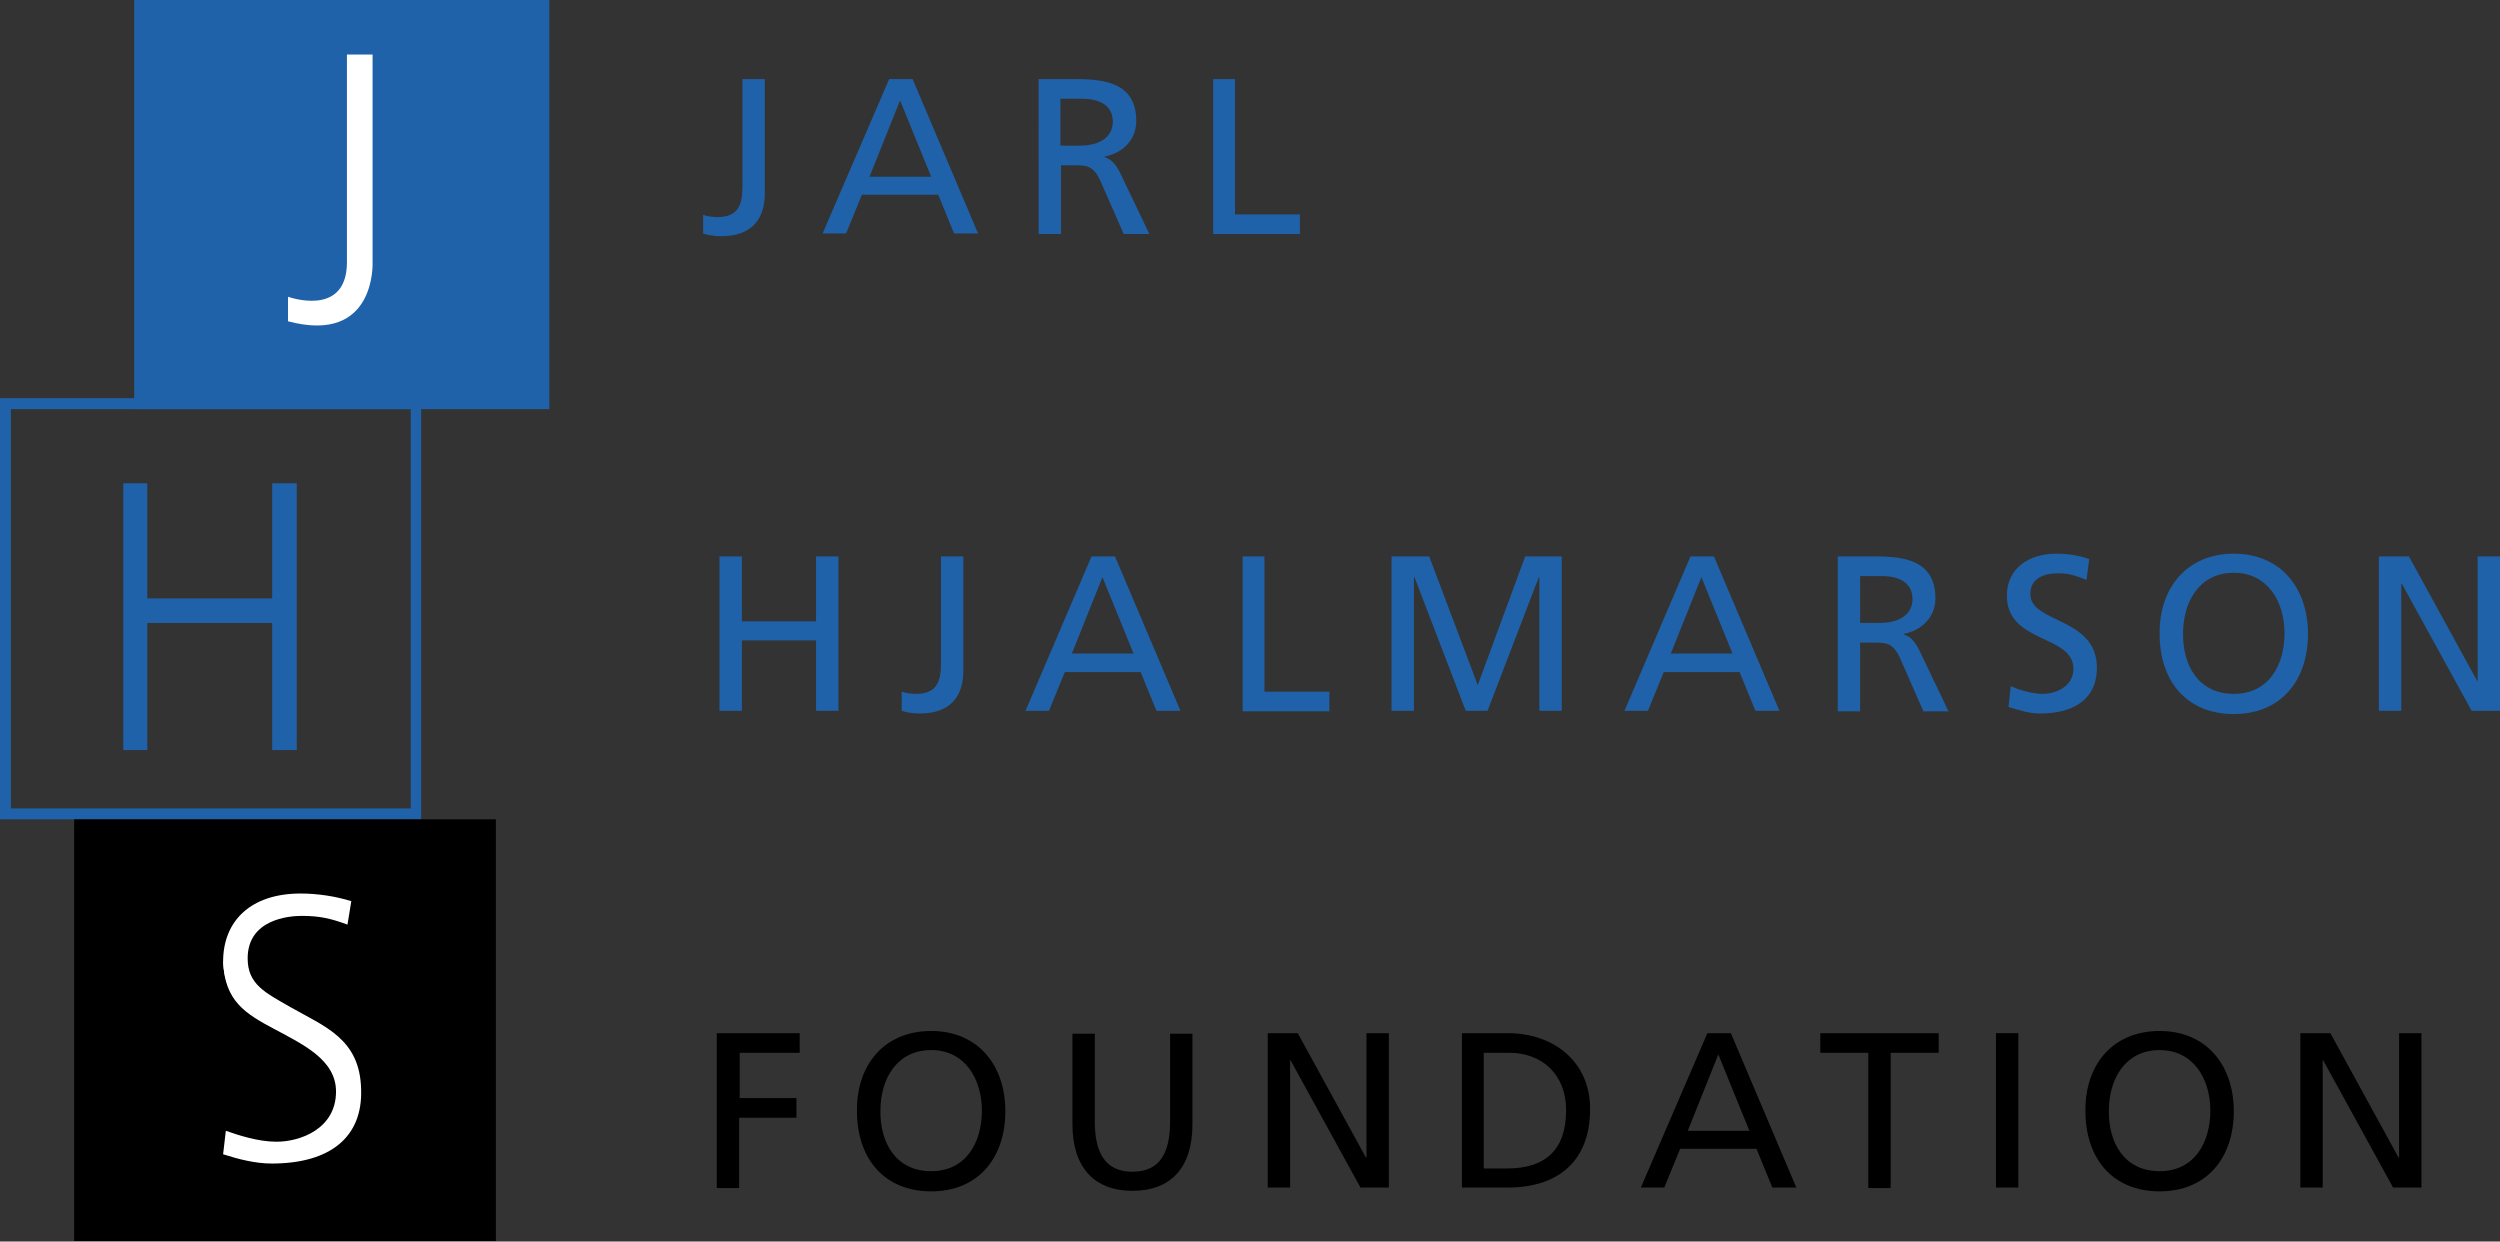
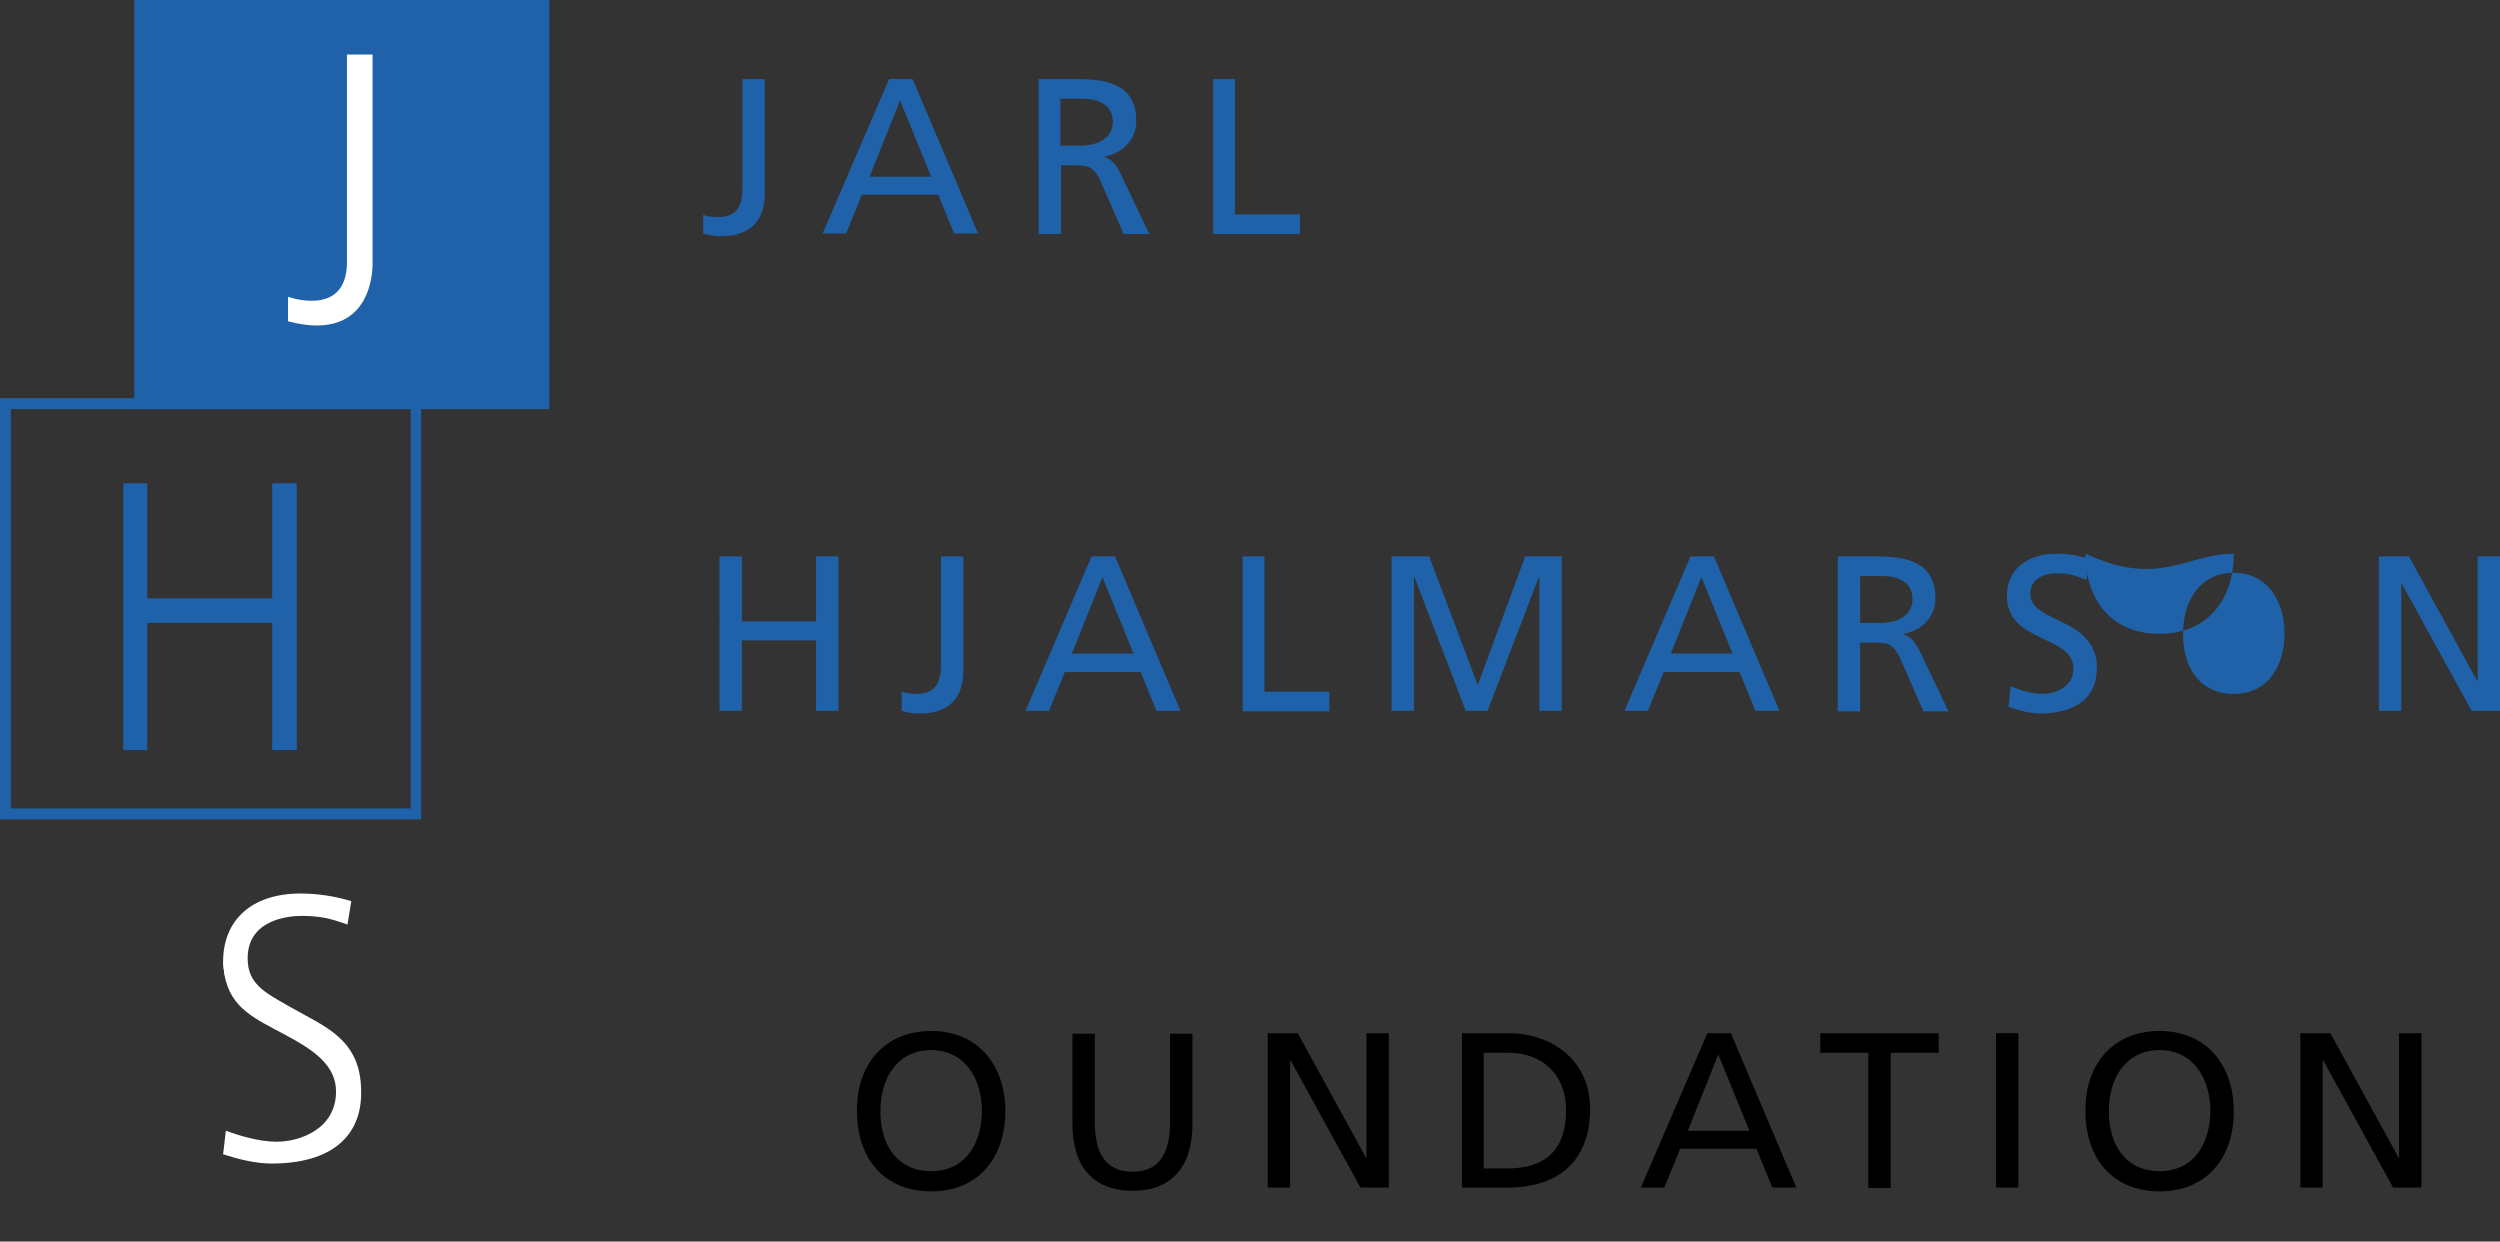
<svg xmlns="http://www.w3.org/2000/svg" version="1.1" id="Lager_1" x="0px" y="0px" viewBox="0 0 458.3 227.6" style="enable-background:new 0 0 458.3 227.6;" xml:space="preserve">
  <rect x="0" y="0" width="458.3" height="227.6" fill="#333333" stroke="none" />
  <style type="text/css">
	.st0{fill:#1F62A9;}
	.st1{fill:#FFFFFF;}
	.st2{fill:none;}
</style>
  <rect x="24.6" class="st0" width="76.1" height="75" />
  <path class="st0" d="M77.2,150.2H0V73h77.2V150.2z M2,148.2h73.3V75H2V148.2z" />
-   <rect x="13.6" y="150.2" width="77.3" height="77.3" />
  <g>
    <path class="st0" d="M128.9,39.4c0.9,0.3,1.8,0.4,2.6,0.4c3.7,0,4.6-2.1,4.6-5.5V14.5h4.1v21c0,4-1.8,7.8-8,7.8   c-1.3,0-2.4-0.2-3.3-0.5V39.4z" />
    <path class="st0" d="M163,14.5h4.3l12,28.3h-4.4l-2.9-7.1H158l-2.9,7.1h-4.3L163,14.5z M165,18.4l-5.6,14h11.3L165,18.4z" />
    <path class="st0" d="M190.4,14.5h6.9c5.6,0,11,0.9,11,7.7c0,3.5-2.6,5.9-5.8,6.5v0.1c1.3,0.5,1.9,1.1,2.8,2.8l5.4,11.3H206   l-4.3-9.8c-1.3-2.8-2.6-2.8-4.8-2.8h-2.4v12.6h-4.1V14.5z M194.4,26.7h3.5c3.9,0,6.1-1.7,6.1-4.4c0-2.6-1.9-4.2-5.7-4.2h-3.9V26.7z   " />
    <path class="st0" d="M222.3,14.5h4.1v24.8h11.9v3.6h-15.9V14.5z" />
    <path class="st0" d="M131.9,102h4.1v11.9h13.6V102h4.1v28.3h-4.1v-12.9H136v12.9h-4.1V102z" />
    <path class="st0" d="M165.3,126.8c0.9,0.3,1.8,0.4,2.6,0.4c3.7,0,4.6-2.1,4.6-5.5V102h4.1v21c0,4-1.8,7.8-8,7.8   c-1.3,0-2.4-0.2-3.3-0.5V126.8z" />
    <path class="st0" d="M200.1,102h4.3l12,28.3h-4.4l-2.9-7.1h-13.9l-2.9,7.1H188L200.1,102z M202.1,105.8l-5.6,14h11.3L202.1,105.8z" />
    <path class="st0" d="M227.7,102h4.1v24.8h11.9v3.6h-15.9V102z" />
    <path class="st0" d="M255.3,102h6.7l8.9,23.6l8.7-23.6h6.7v28.3h-4.1v-24.5h-0.1l-9.4,24.5h-4l-9.4-24.5h-0.1v24.5h-4.1V102z" />
    <path class="st0" d="M309.9,102h4.3l12,28.3h-4.4l-2.9-7.1H305l-2.9,7.1h-4.3L309.9,102z M311.9,105.8l-5.6,14h11.3L311.9,105.8z" />
    <path class="st0" d="M336.9,102h6.9c5.6,0,11,0.9,11,7.7c0,3.5-2.6,5.9-5.8,6.5v0.1c1.3,0.5,1.9,1.1,2.8,2.8l5.4,11.3h-4.6   l-4.3-9.8c-1.3-2.8-2.6-2.8-4.8-2.8H341v12.6h-4.1V102z M341,114.2h3.5c3.9,0,6.1-1.7,6.1-4.4c0-2.6-1.9-4.2-5.7-4.2H341V114.2z" />
    <path class="st0" d="M382.5,106.3c-2.1-0.8-3.2-1.2-5.3-1.2c-2.3,0-5,0.8-5,3.8c0,5.4,12.2,4.2,12.2,13.5c0,6.1-4.7,8.4-10.4,8.4   c-2,0-3.9-0.6-5.8-1.2l0.4-3.8c1.4,0.6,3.8,1.4,5.9,1.4c2.3,0,5.6-1.3,5.6-4.6c0-6.3-12.2-4.6-12.2-13.4c0-5,4-7.7,9.1-7.7   c1.9,0,4.1,0.3,6,1L382.5,106.3z" />
-     <path class="st0" d="M409.5,101.5c8.6,0,13.6,6.3,13.6,14.7c0,8.6-5,14.7-13.6,14.7s-13.6-6-13.6-14.7   C395.8,107.8,400.9,101.5,409.5,101.5z M409.5,127.2c6.5,0,9.3-5.4,9.3-11.1c0-5.8-3.1-11.1-9.3-11.1c-6.3,0-9.3,5.3-9.3,11.1   C400.1,121.8,402.9,127.2,409.5,127.2z" />
+     <path class="st0" d="M409.5,101.5c0,8.6-5,14.7-13.6,14.7s-13.6-6-13.6-14.7   C395.8,107.8,400.9,101.5,409.5,101.5z M409.5,127.2c6.5,0,9.3-5.4,9.3-11.1c0-5.8-3.1-11.1-9.3-11.1c-6.3,0-9.3,5.3-9.3,11.1   C400.1,121.8,402.9,127.2,409.5,127.2z" />
    <path class="st0" d="M436.1,102h5.5l12.5,22.8h0.1V102h4.1v28.3h-5.2L440.3,107h-0.1v23.3h-4.1V102z" />
-     <path d="M131.5,189.4h15.1v3.6h-11v8.3H146v3.6h-10.5v12.9h-4.1V189.4z" />
    <path d="M170.7,189c8.6,0,13.6,6.3,13.6,14.7c0,8.6-5,14.7-13.6,14.7s-13.6-6-13.6-14.7C157,195.2,162.1,189,170.7,189z    M170.7,214.7c6.5,0,9.3-5.4,9.3-11.1c0-5.8-3.1-11.1-9.3-11.1c-6.3,0-9.3,5.3-9.3,11.1C161.3,209.3,164.1,214.7,170.7,214.7z" />
    <path d="M218.6,206.1c0,8-4,12.2-11,12.2c-7,0-11-4.3-11-12.2v-16.6h4.1v16.1c0,5.4,1.7,9.2,6.9,9.2c5.2,0,6.9-3.7,6.9-9.2v-16.1   h4.1V206.1z" />
    <path d="M232.4,189.4h5.5l12.5,22.8h0.1v-22.8h4.1v28.3h-5.2l-12.8-23.3h-0.1v23.3h-4.1V189.4z" />
    <path d="M268,189.4h8.4c8.4,0,15.1,5.2,15.1,13.9c0,9.5-5.8,14.4-15.1,14.4H268V189.4z M272,214.2h4.3c7,0,10.8-3.4,10.8-10.7   c0-6.6-4.5-10.5-10.4-10.5H272V214.2z" />
    <path d="M313,189.4h4.3l12,28.3h-4.4l-2.9-7.1H308l-2.9,7.1h-4.3L313,189.4z M315,193.3l-5.6,14h11.3L315,193.3z" />
    <path d="M342.5,193h-8.8v-3.6h21.7v3.6h-8.8v24.8h-4.1V193z" />
    <path d="M365.9,189.4h4.1v28.3h-4.1V189.4z" />
    <path d="M395.9,189c8.6,0,13.6,6.3,13.6,14.7c0,8.6-5,14.7-13.6,14.7s-13.6-6-13.6-14.7C382.2,195.2,387.3,189,395.9,189z    M395.9,214.7c6.5,0,9.3-5.4,9.3-11.1c0-5.8-3.1-11.1-9.3-11.1c-6.3,0-9.3,5.3-9.3,11.1C386.5,209.3,389.3,214.7,395.9,214.7z" />
    <path d="M421.7,189.4h5.5l12.5,22.8h0.1v-22.8h4.1v28.3h-5.2l-12.8-23.3h-0.1v23.3h-4.1V189.4z" />
  </g>
  <path class="st1" d="M63.6,10h4.7v38.1c0,0,0.7,15.1-15.5,10.8c0-5.3,0-4.5,0-4.5s10.7,3.9,10.8-6.2C63.6,38.2,63.6,10,63.6,10z" />
  <polygon class="st0" points="49.9,88.6 49.9,109.7 27,109.7 27,88.6 22.6,88.6 22.6,137.5 27,137.5 27,114.2 49.9,114.2 49.9,137.5   54.4,137.5 54.4,88.6 " />
  <path class="st2" d="M42.5,174.1c2.2-12.8,18-6.4,18-6.4l1.2-4.5" />
  <path class="st2" d="M63.9,198.5c-0.4-14.8-19.6-13.1-21.4-24.4c2.2-12.9,18-6.4,18-6.4" />
  <path class="st2" d="M38.1,173.9c1.2,15.4,20.4,12.8,20.9,24.5" />
  <path class="st2" d="M38.1,173.9c3.7,17.9,18.4,10.7,20.9,24.5" />
-   <path class="st2" d="M61.7,163.2c0,0-20-7.4-23.5,10.7c4,18.6,20.9,12.3,20.9,24.5" />
  <path class="st2" d="M38.1,173.9C37.7,188.2,59,186.7,59,198.5" />
  <g>
    <path class="st1" d="M49.8,213.3c-3,0-6.1-0.8-8.9-1.7l0.5-4.3c2.3,0.8,5.9,2,9.3,2c4.4,0,10.9-2.4,10.9-9.2c0-5.8-6-8.6-11.2-11.4   c-5.5-2.9-9.2-5.2-9.5-12.4c0-7.6,5.2-12.5,14.2-12.5c3.1,0,6.4,0.5,9.3,1.4l-0.7,4.3c-3-1.1-5-1.6-8.4-1.6c-2.3,0-9.9,0.6-9.9,7.8   c0,4.8,3.3,6.3,7.8,8.9c6.3,3.6,12.8,5.8,13,15.1C66.5,208.4,60.6,213.3,49.8,213.3z" />
    <path class="st1" d="M50.4,188.6c-4.7-2.7-9.2-5.2-9.5-12.4" />
  </g>
</svg>